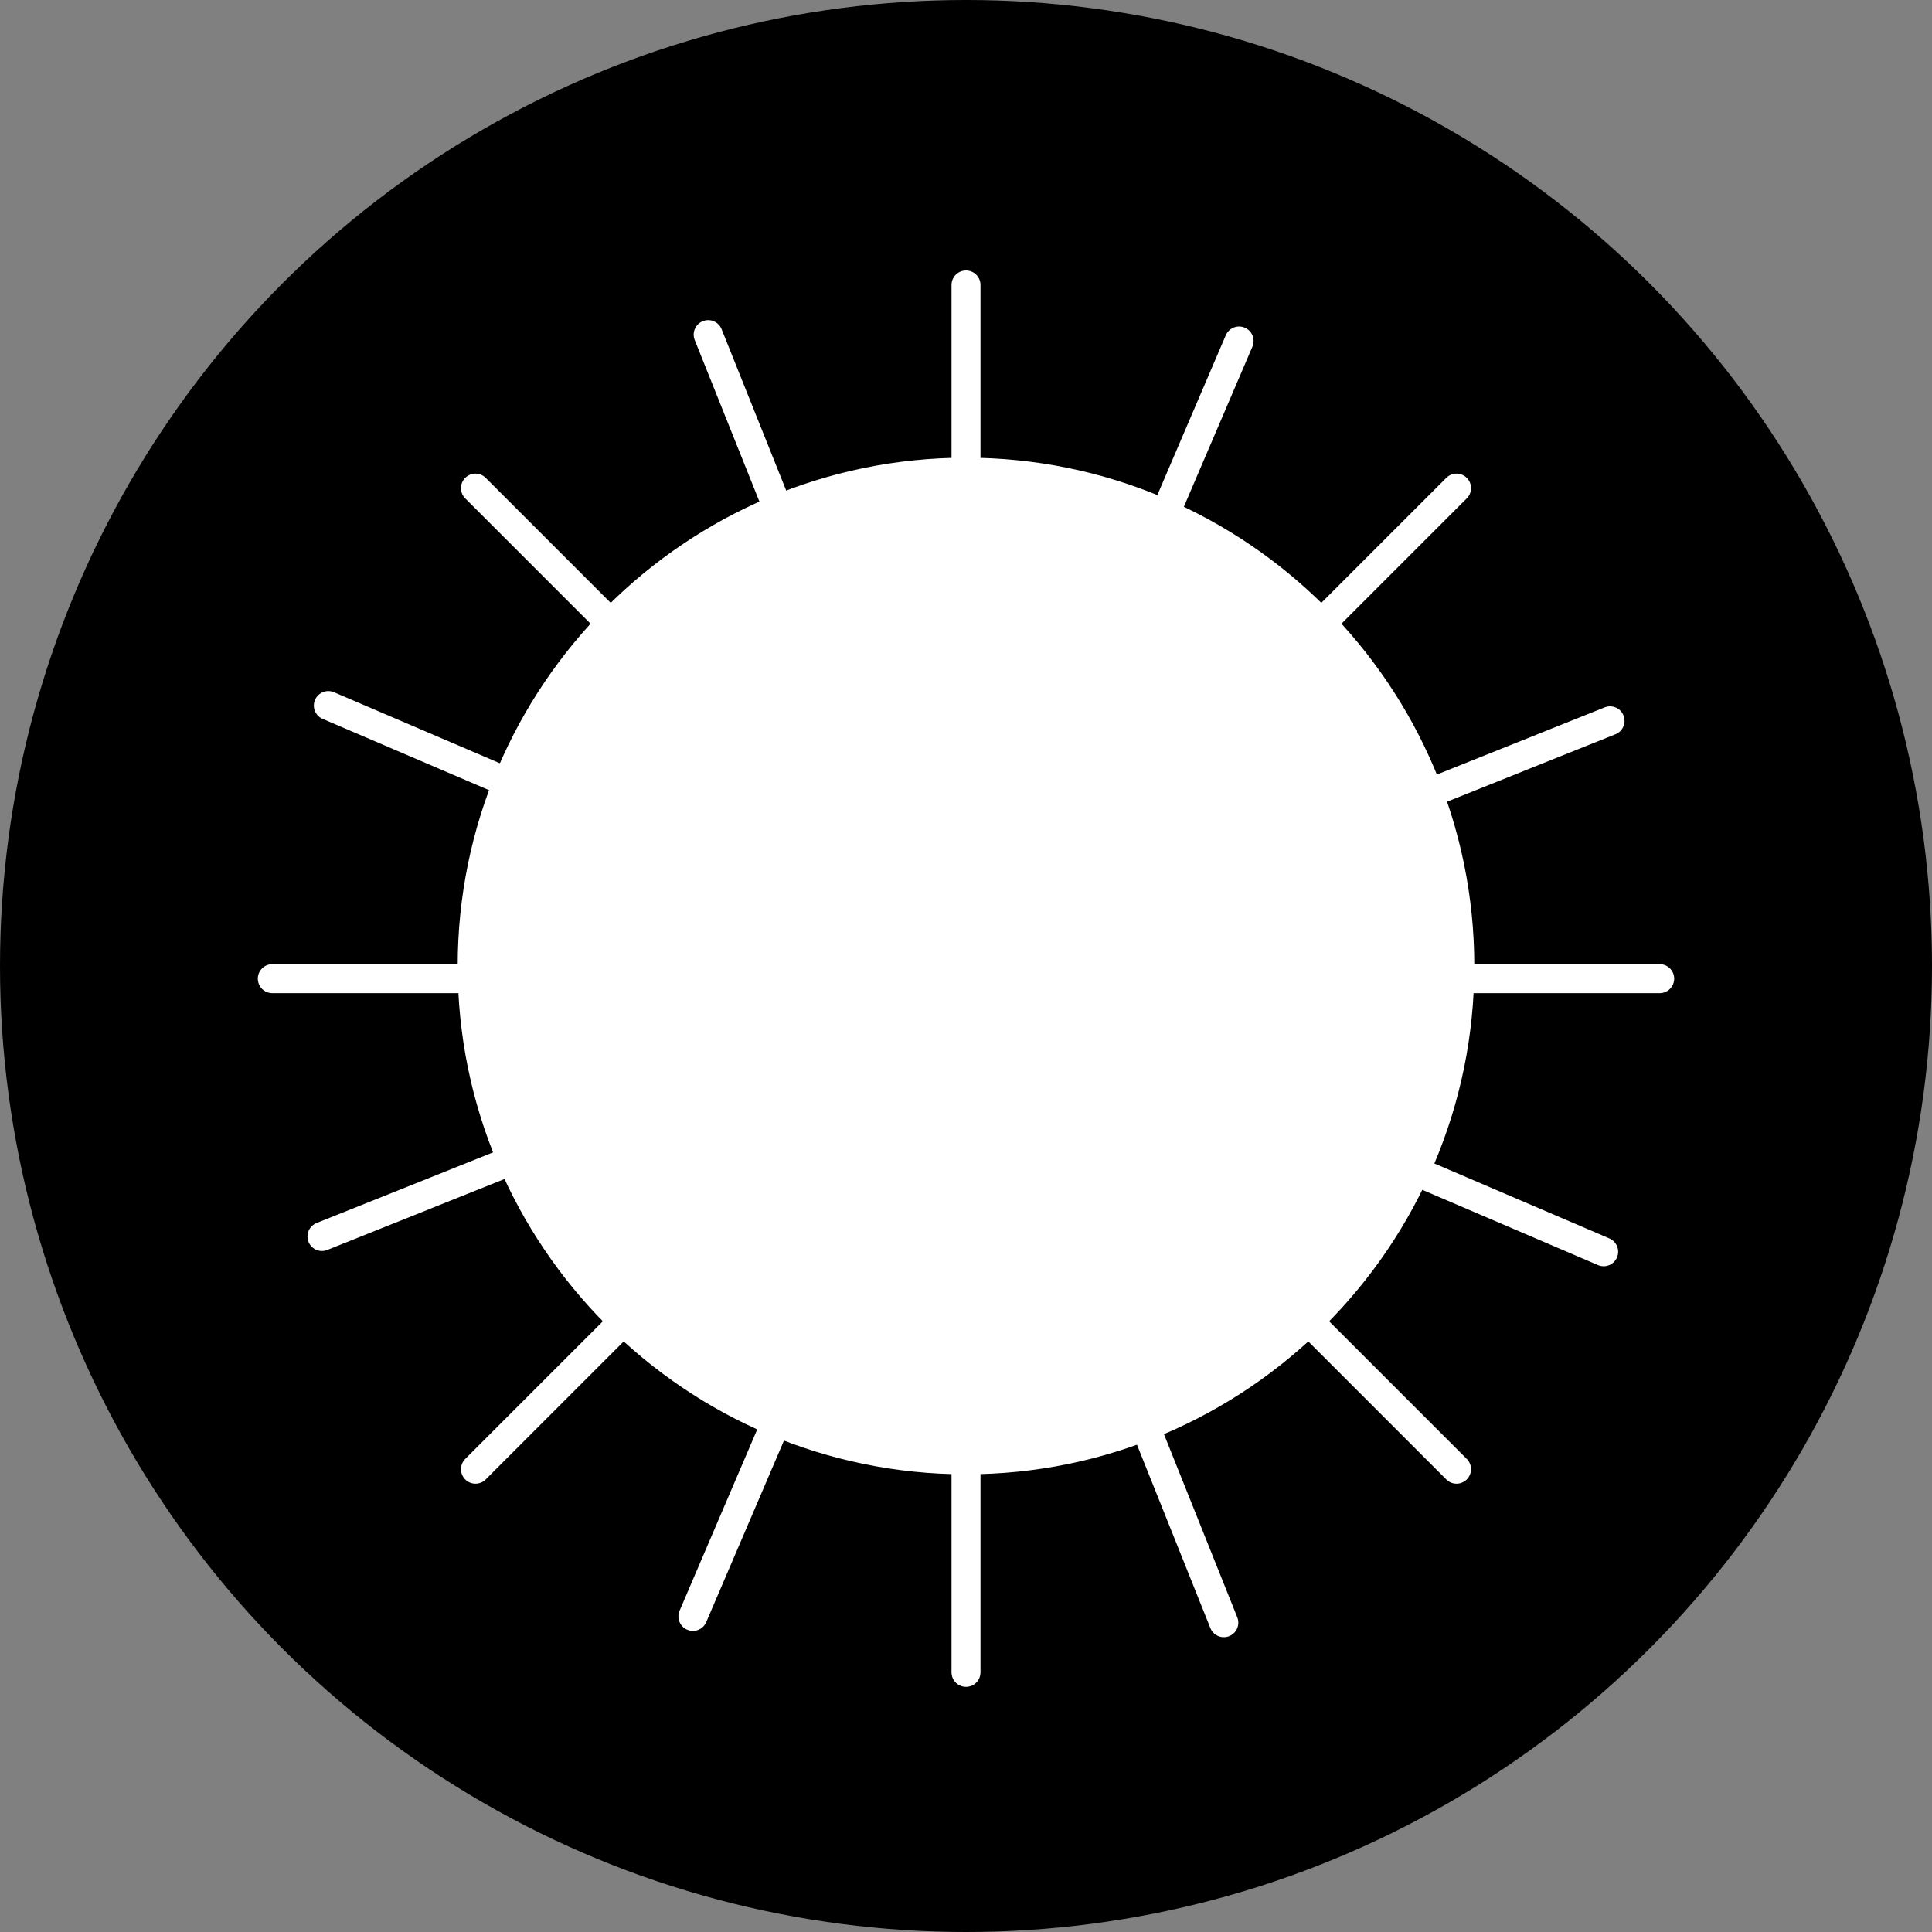
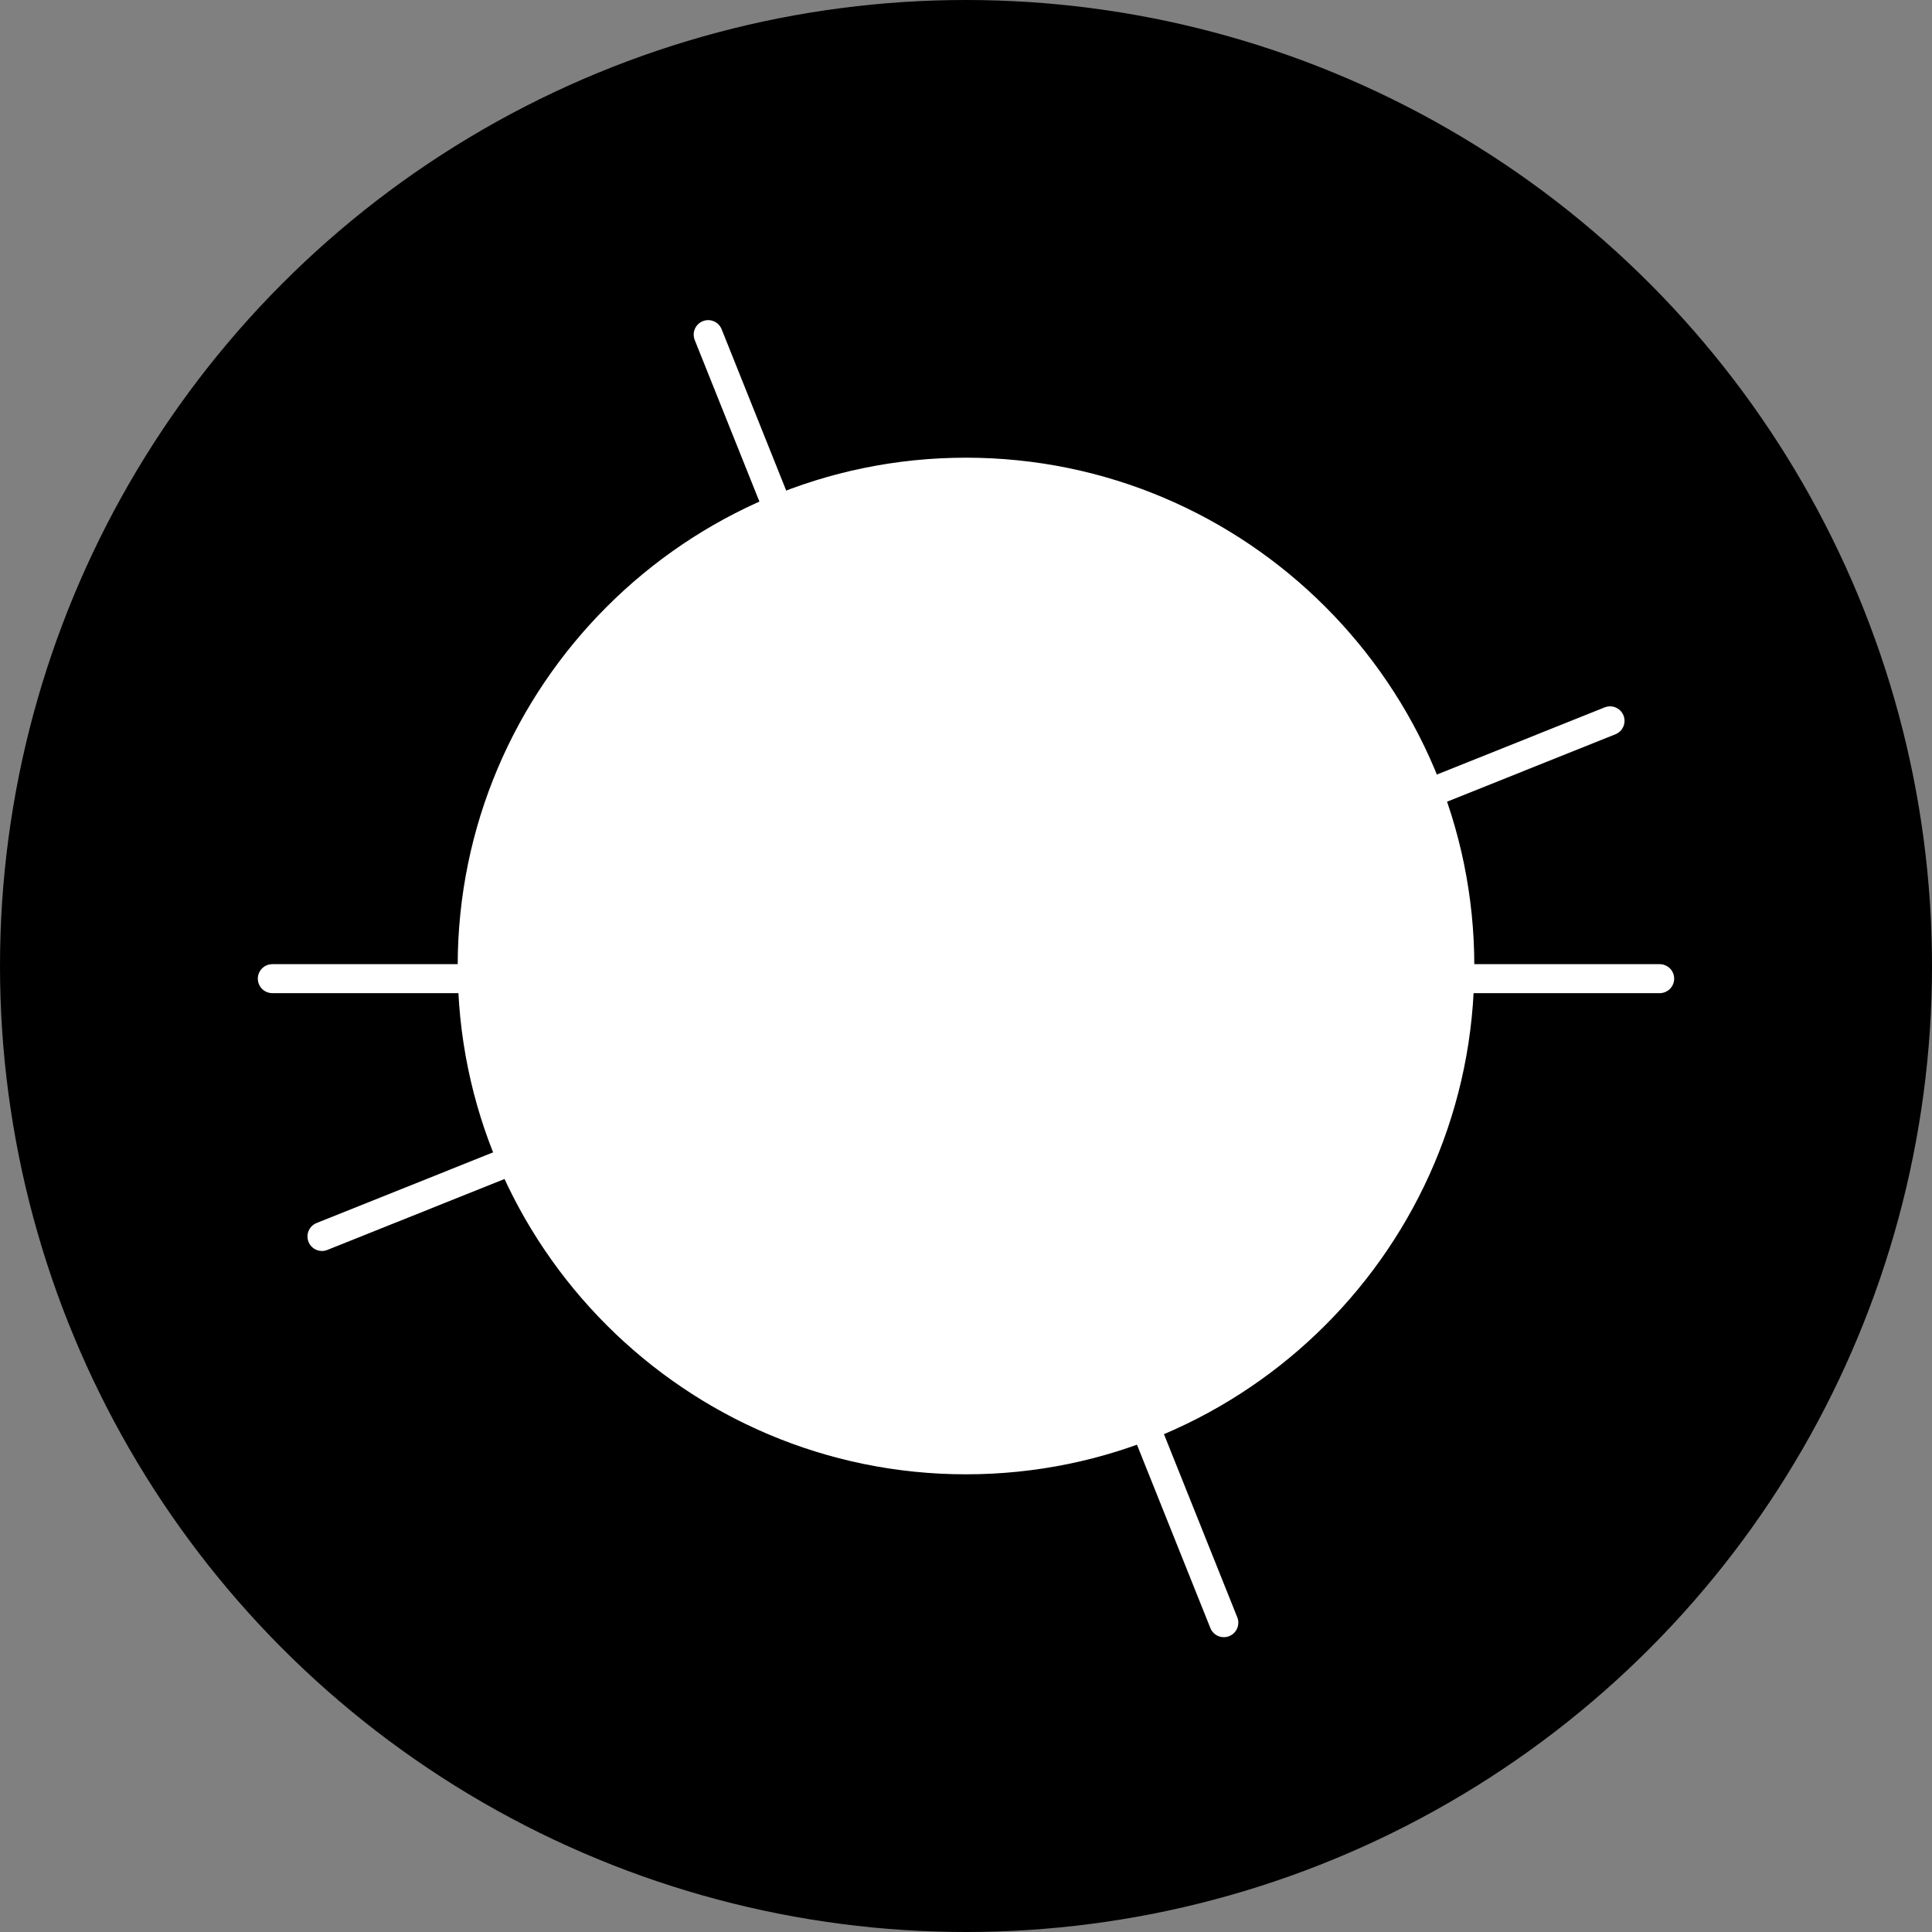
<svg xmlns="http://www.w3.org/2000/svg" id="Layer_1" data-name="Layer 1" viewBox="0 0 200 200">
  <rect x="0" y="0" width="200" height="200" fill="#808080" stroke="none" />
  <defs>
    <style>
      .cls-1 {
        fill: #000;
      }

      .cls-1, .cls-2 {
        stroke-width: 0px;
      }

      .cls-2 {
        fill: #fff;
      }

      .cls-3 {
        fill: none;
        stroke: #fff;
        stroke-linecap: round;
        stroke-linejoin: round;
        stroke-width: 3px;
      }
    </style>
  </defs>
  <circle class="cls-1" cx="100" cy="100" r="100" />
  <g>
-     <path class="cls-2" d="M100,153.12c-29.29,0-53.12-23.83-53.12-53.12s23.83-53.12,53.12-53.12,53.12,23.83,53.12,53.12-23.83,53.12-53.12,53.12Z" />
+     <path class="cls-2" d="M100,153.12c-29.29,0-53.12-23.83-53.12-53.12s23.83-53.12,53.12-53.12,53.12,23.83,53.12,53.12-23.83,53.12-53.12,53.12" />
    <path class="cls-1" d="M100,47.38c29.02,0,52.62,23.61,52.62,52.62s-23.61,52.62-52.62,52.62-52.62-23.61-52.62-52.62,23.61-52.62,52.62-52.62M100,46.38c-29.62,0-53.62,24.01-53.62,53.62s24.01,53.62,53.62,53.62,53.62-24.01,53.62-53.62-24.01-53.62-53.62-53.62h0Z" />
  </g>
  <g>
-     <line class="cls-3" x1="100" y1="29.5" x2="100" y2="173.12" />
    <line class="cls-3" x1="171.81" y1="101.31" x2="28.19" y2="101.31" />
  </g>
  <g>
-     <line class="cls-3" x1="150.78" y1="50.53" x2="49.22" y2="152.09" />
-     <line class="cls-3" x1="150.78" y1="152.09" x2="49.22" y2="50.53" />
-   </g>
+     </g>
  <g>
-     <line class="cls-3" x1="128.27" y1="35.3" x2="71.73" y2="167.33" />
-     <line class="cls-3" x1="166.01" y1="129.58" x2="33.99" y2="73.04" />
-   </g>
+     </g>
  <g>
    <line class="cls-3" x1="166.67" y1="74.62" x2="33.33" y2="128" />
    <line class="cls-3" x1="126.69" y1="167.98" x2="73.31" y2="34.64" />
  </g>
</svg>